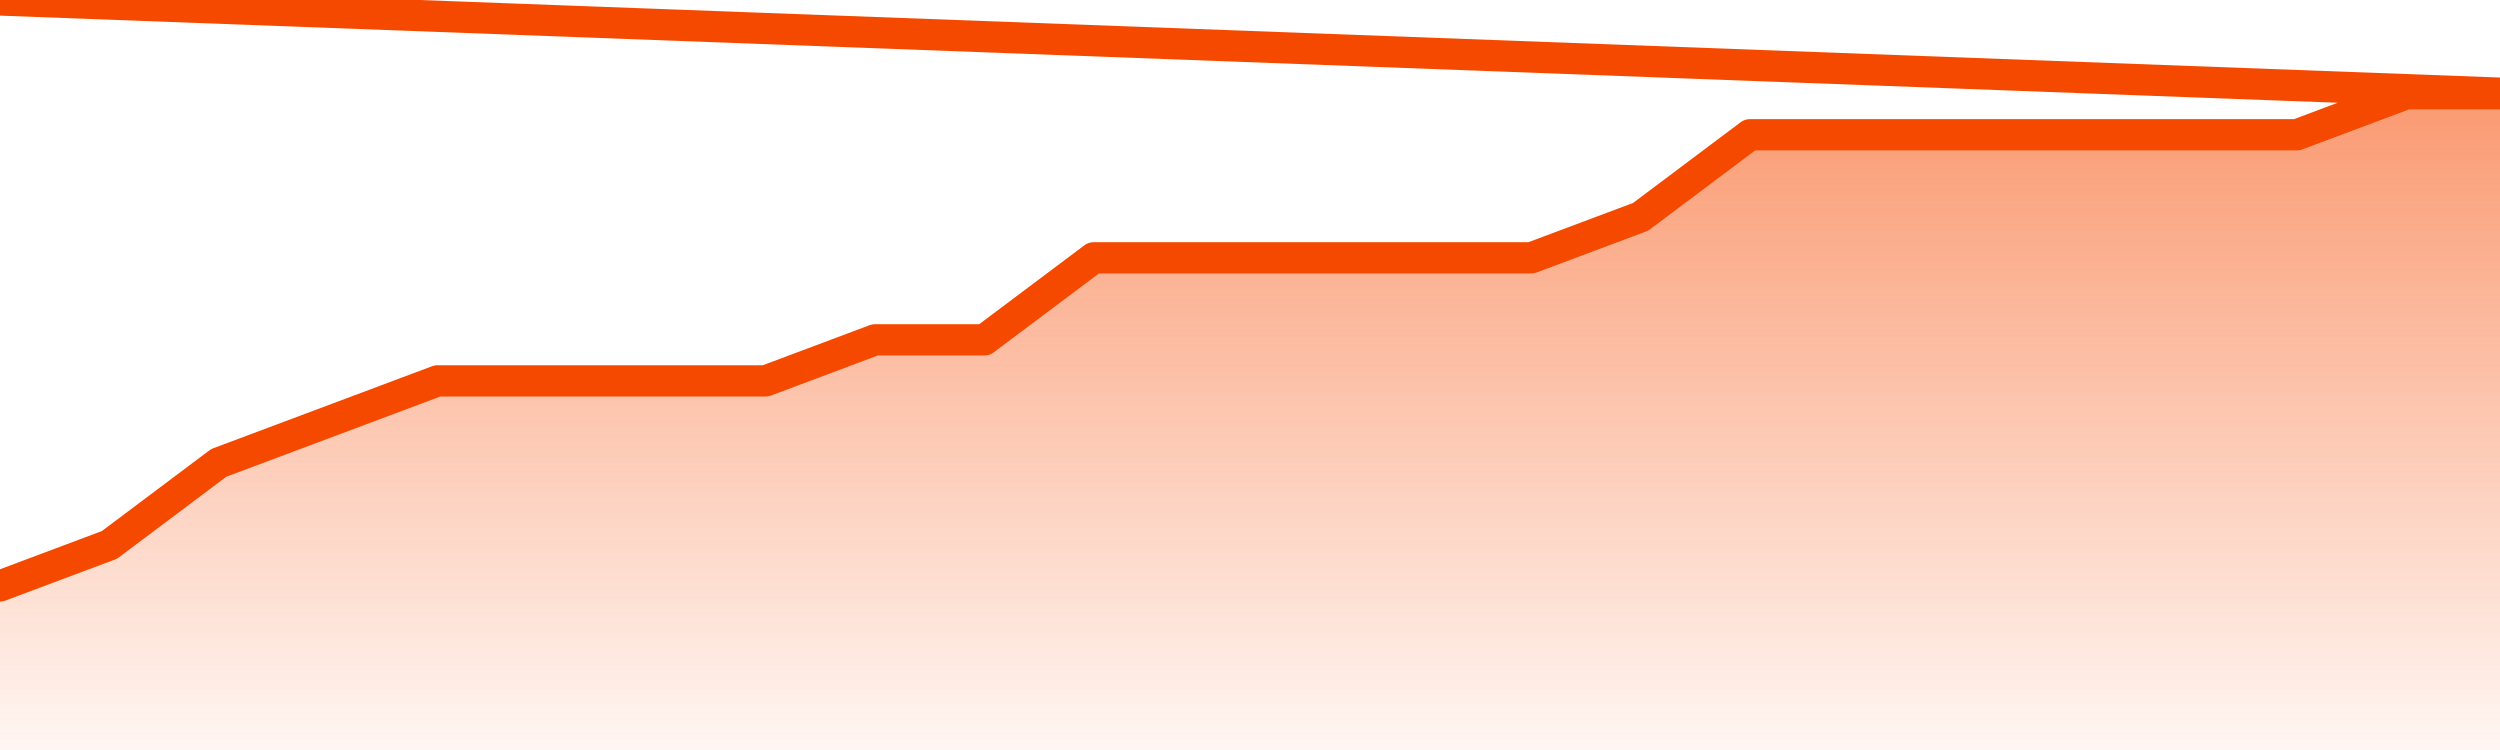
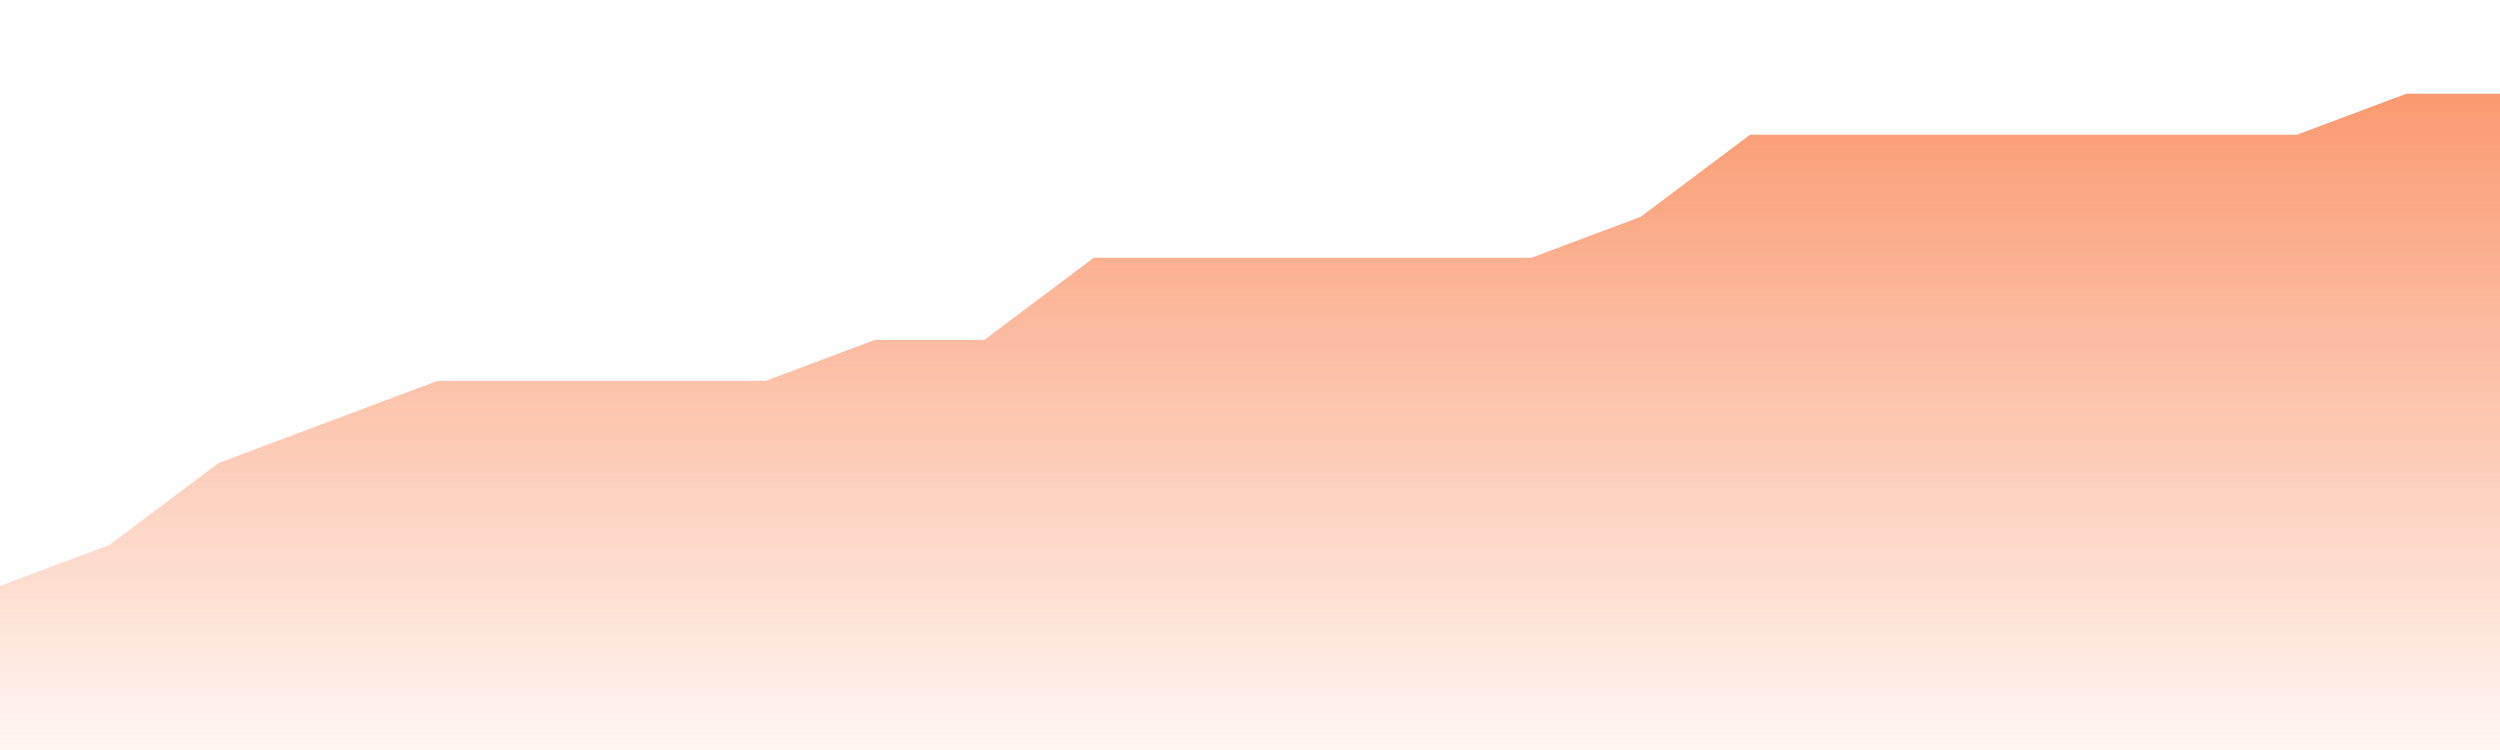
<svg xmlns="http://www.w3.org/2000/svg" version="1.1" width="80" height="24" viewBox="0 0 80 24">
  <defs>
    <linearGradient x1=".5" x2=".5" y2="1" id="gradient">
      <stop offset="0" stop-color="#F64900" />
      <stop offset="1" stop-color="#f64900" stop-opacity="0" />
    </linearGradient>
  </defs>
  <path fill="url(#gradient)" fill-opacity="0.56" stroke="none" d="M 0,26 0.0,18.75 3.5,17.438 7.0,14.812 10.5,13.5 14.0,12.188 17.5,12.188 21.0,12.188 24.5,12.188 28.0,10.875 31.5,10.875 35.0,8.25 38.5,8.25 42.0,8.25 45.5,8.25 49.0,8.25 52.5,6.938 56.0,4.312 59.5,4.312 63.0,4.312 66.5,4.312 70.0,4.312 73.5,4.312 77.0,3.0 80.5,3.0 82,26 Z" />
-   <path fill="none" stroke="#F64900" stroke-width="1" stroke-linejoin="round" stroke-linecap="round" d="M 0.0,18.75 3.5,17.438 7.0,14.812 10.5,13.5 14.0,12.188 17.5,12.188 21.0,12.188 24.5,12.188 28.0,10.875 31.5,10.875 35.0,8.25 38.5,8.25 42.0,8.25 45.5,8.25 49.0,8.25 52.5,6.938 56.0,4.312 59.5,4.312 63.0,4.312 66.5,4.312 70.0,4.312 73.5,4.312 77.0,3.0 80.5,3.0.join(' ') }" />
</svg>